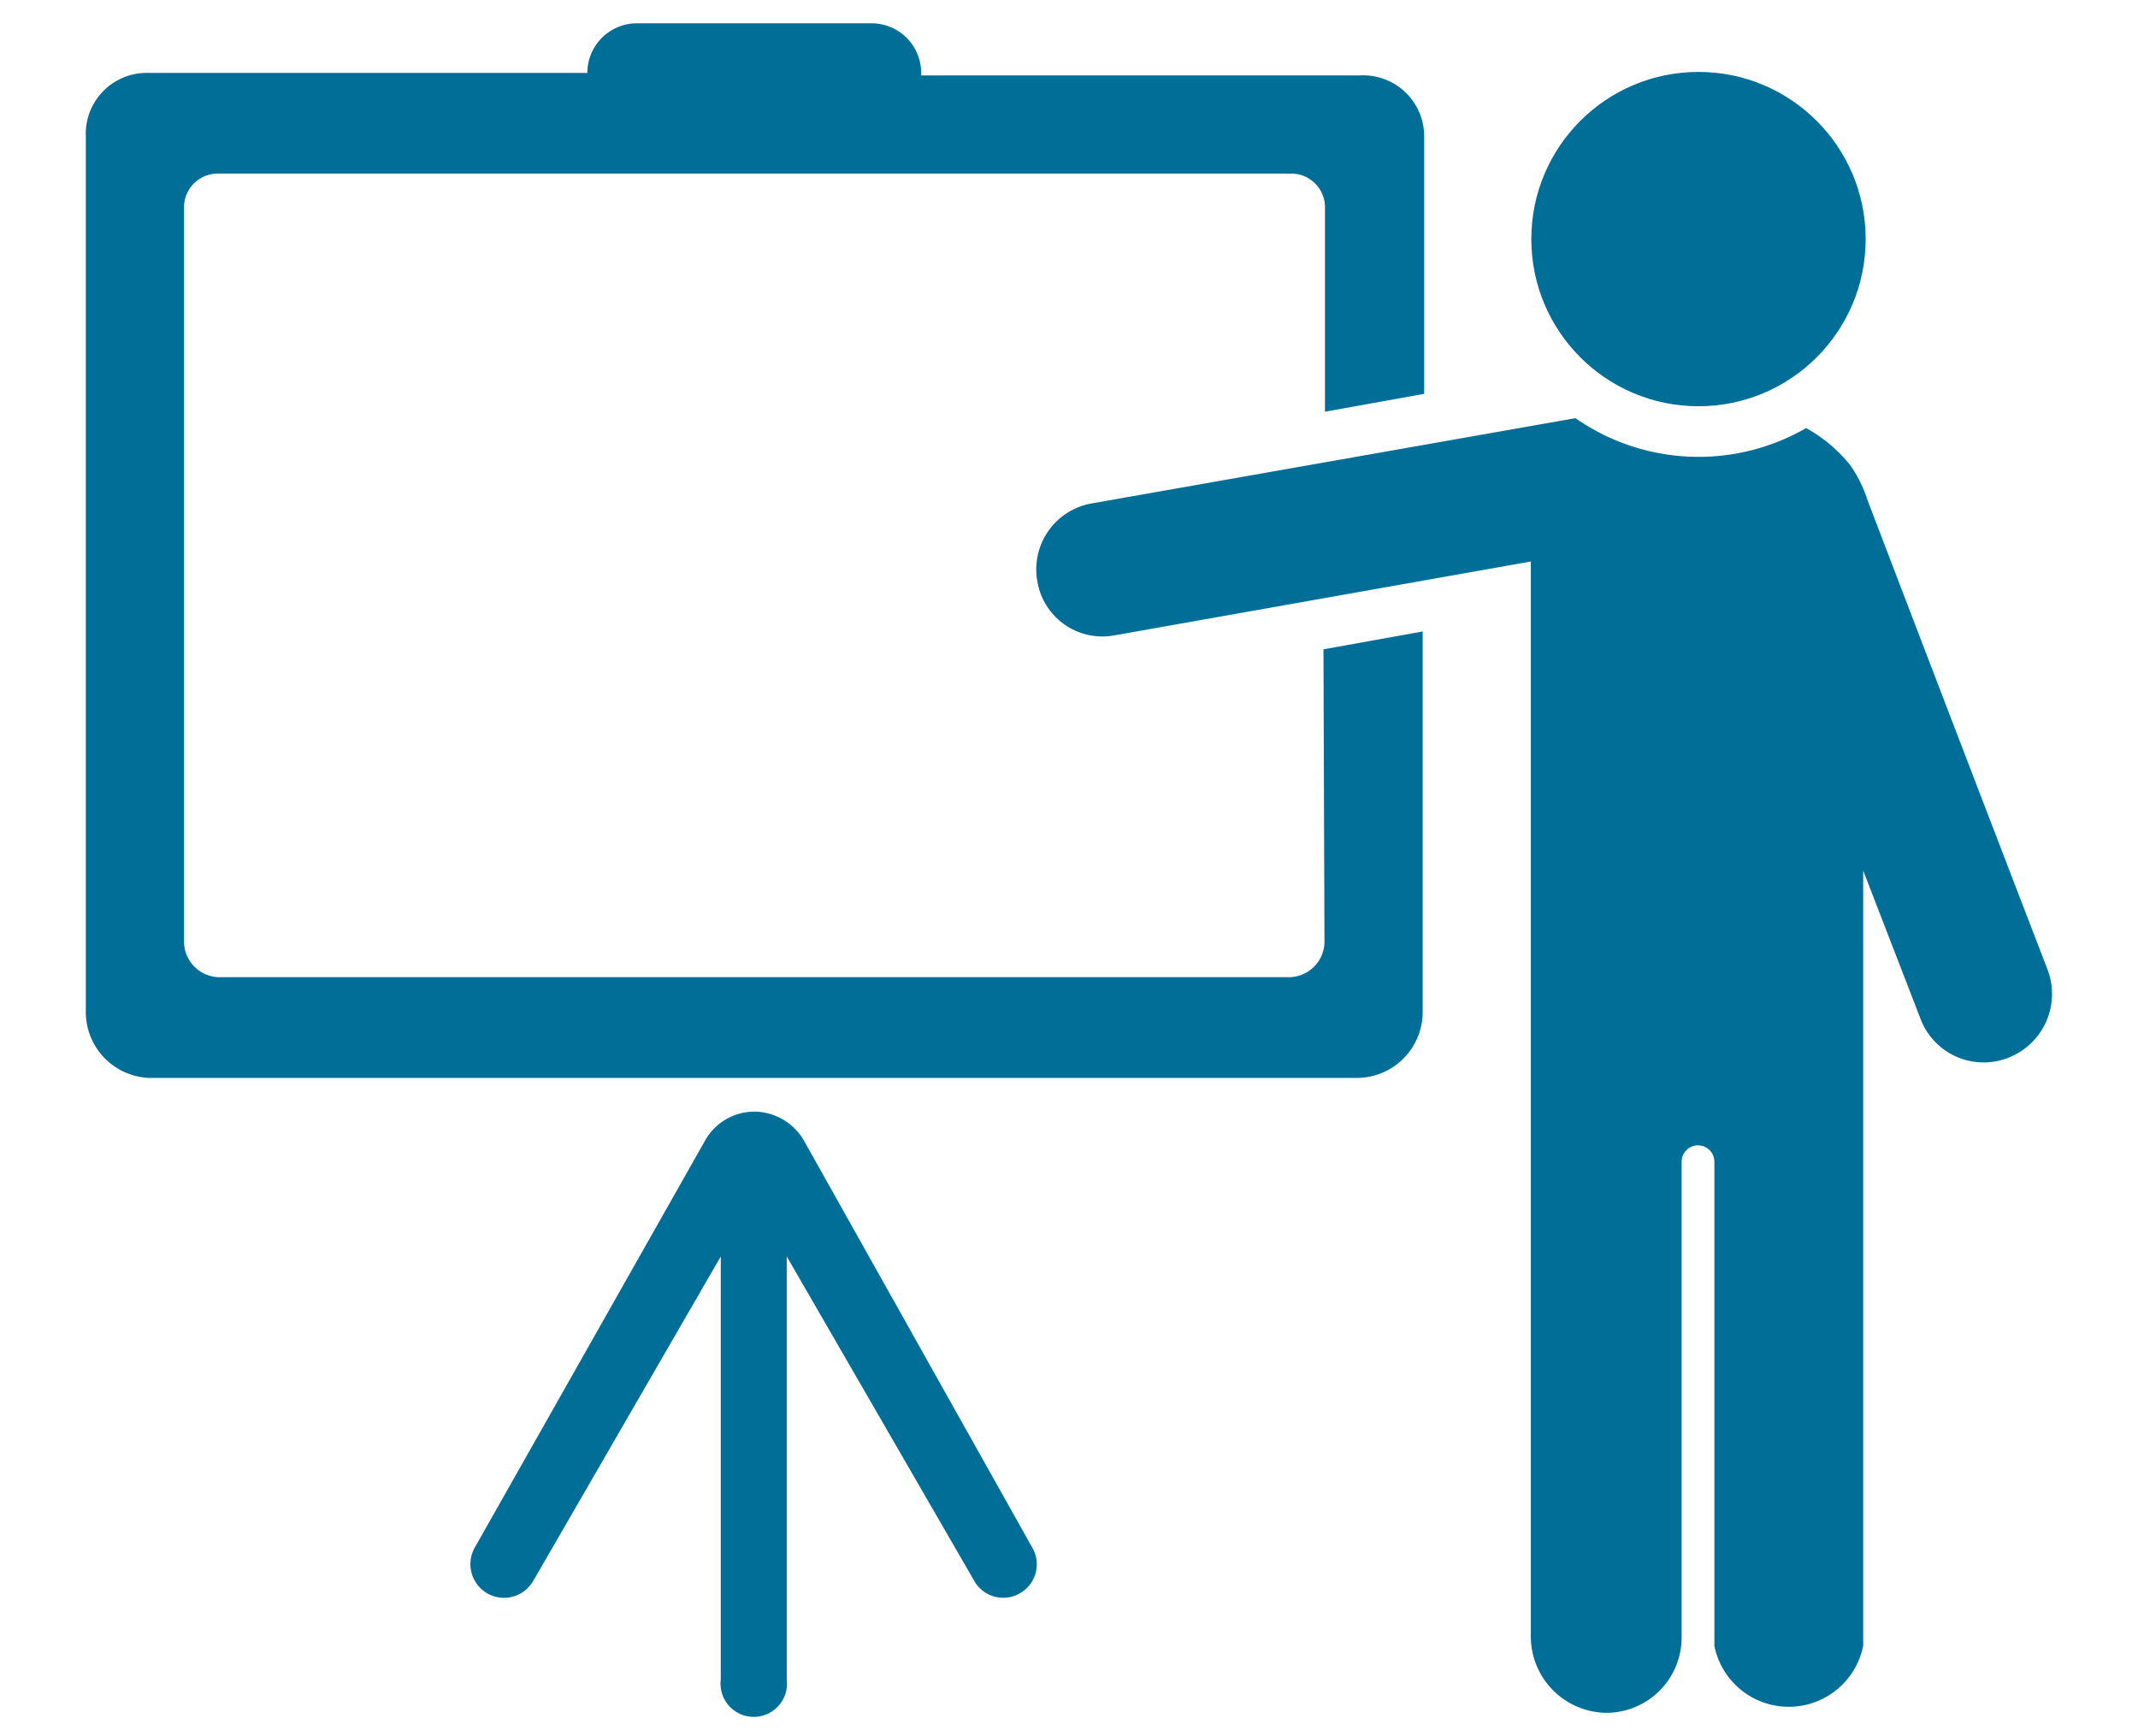
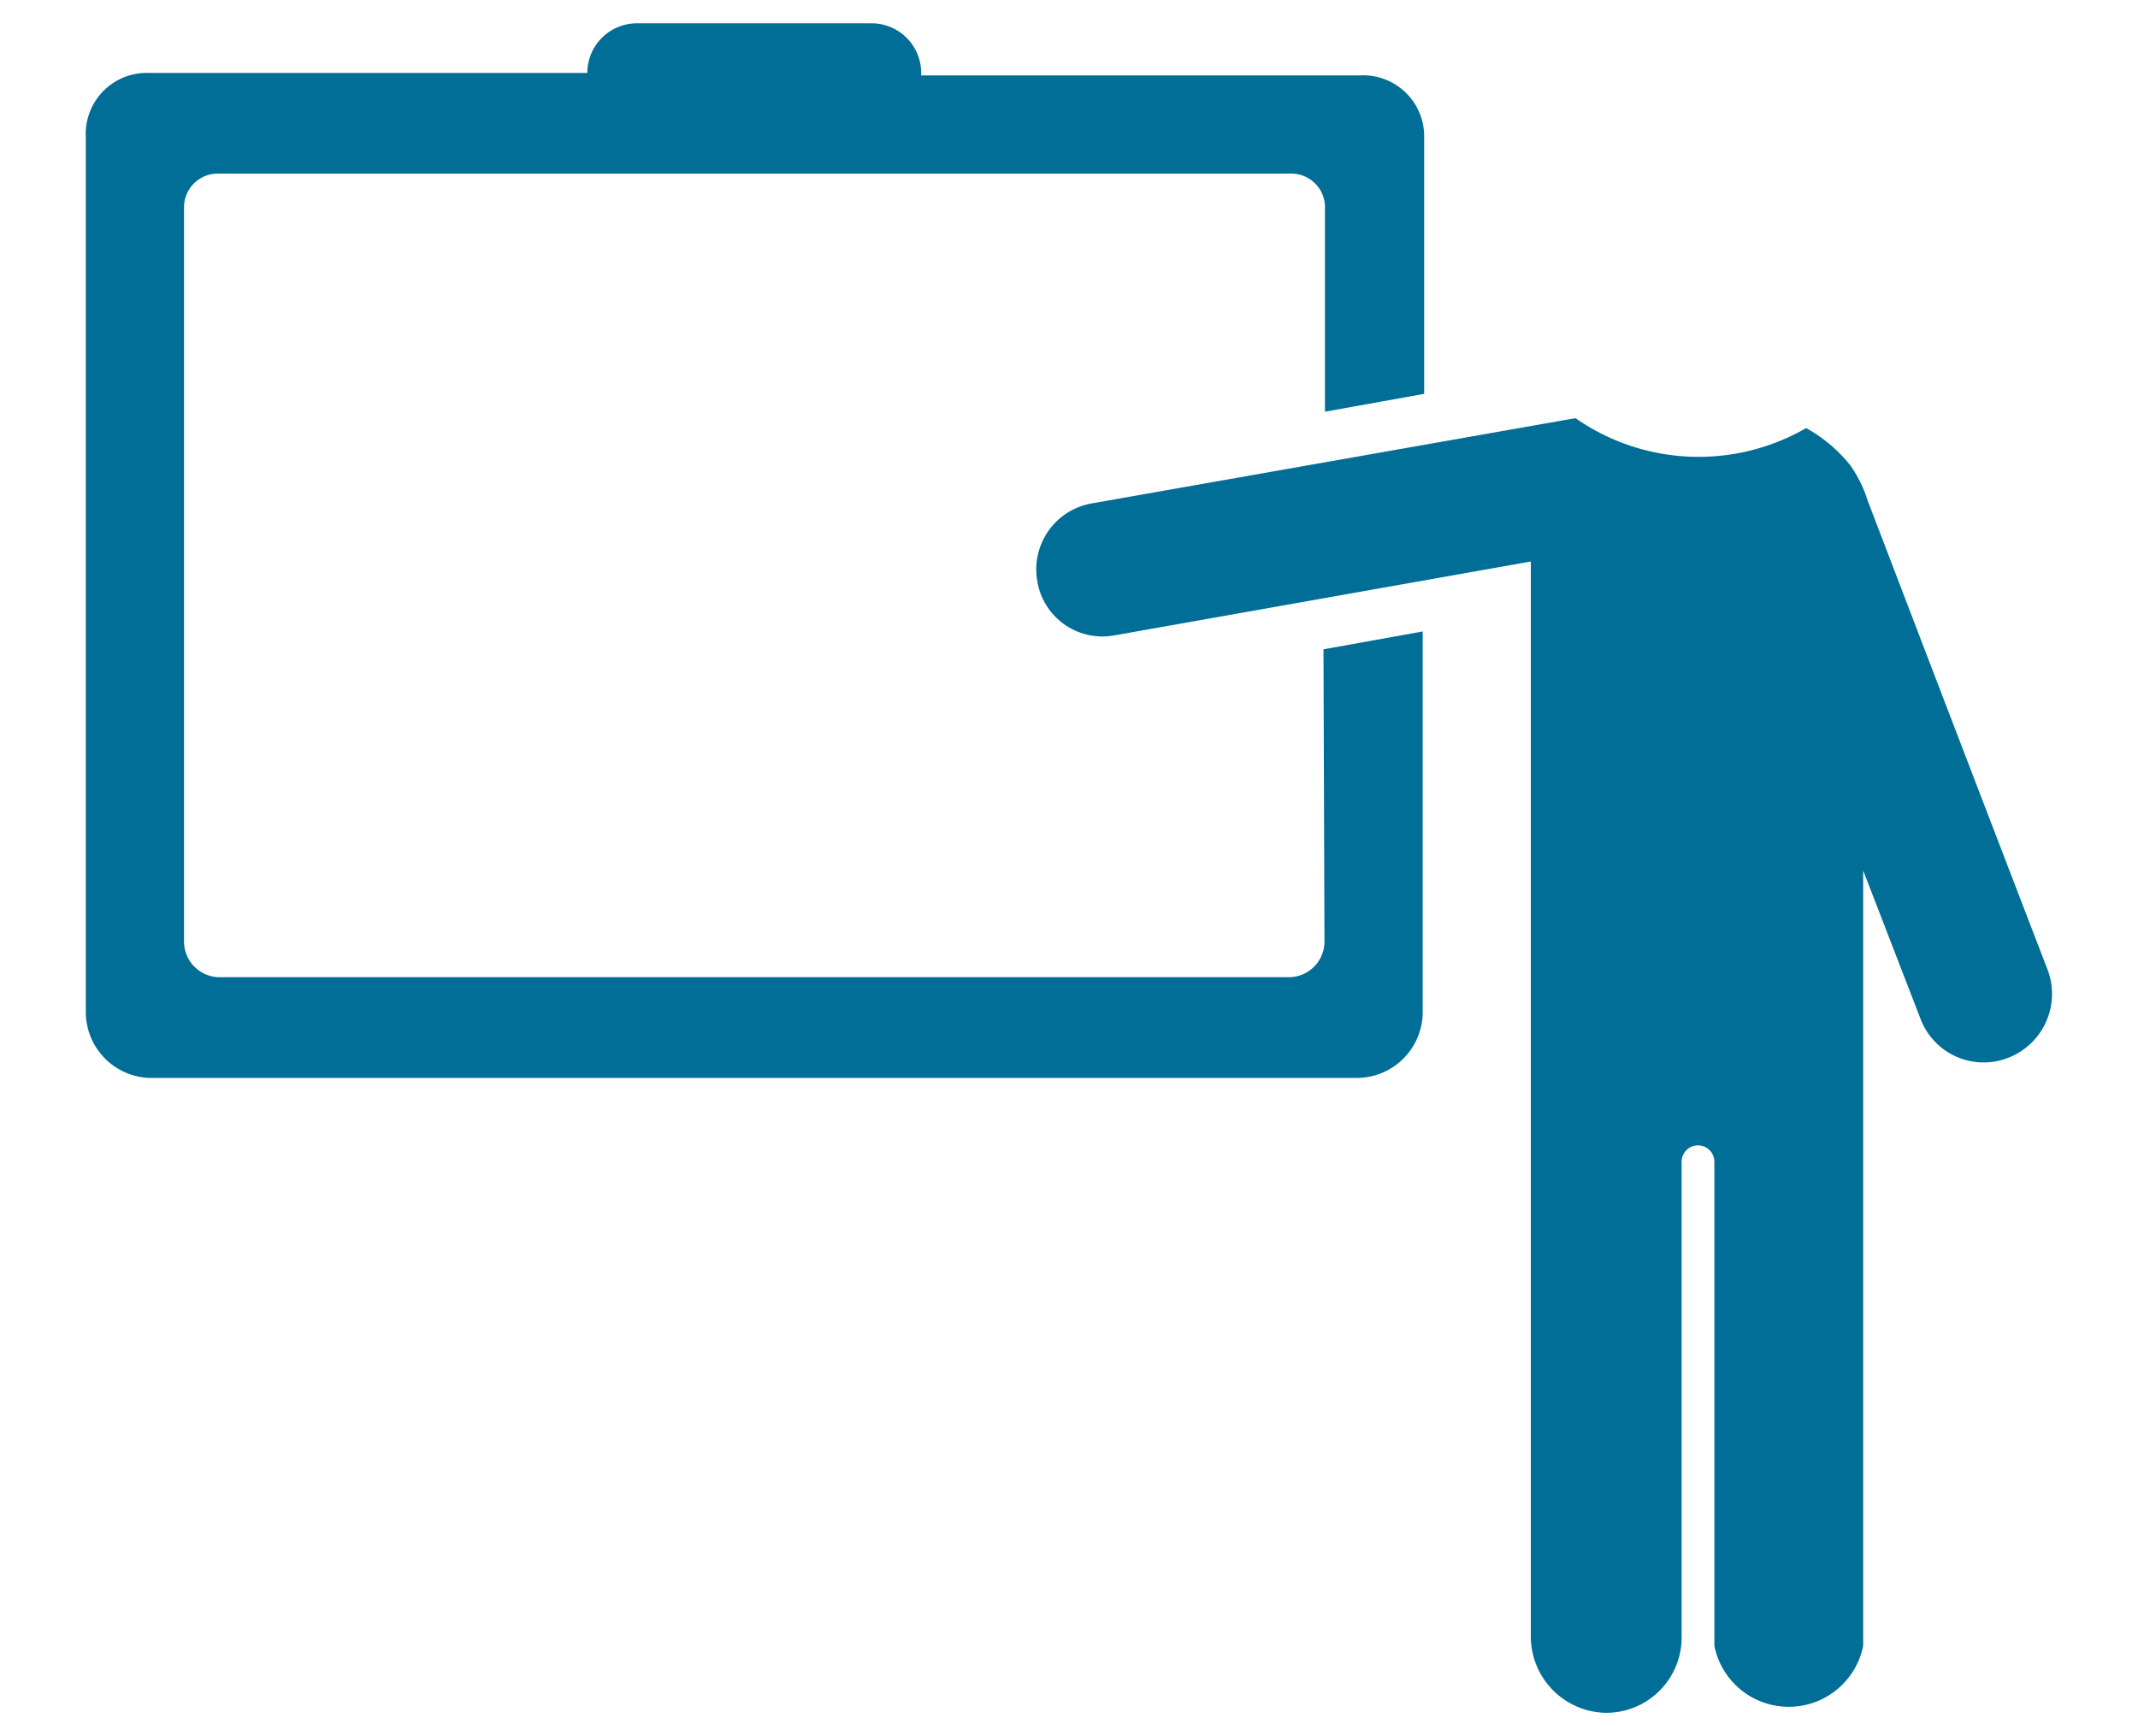
<svg xmlns="http://www.w3.org/2000/svg" id="Ebene_1" data-name="Ebene 1" viewBox="0 0 43.1 35">
  <defs>
    <style>.cls-1{fill:#006e96;}</style>
  </defs>
-   <path class="cls-1" d="M16.21,23a1.17,1.17,0,0,0-1-.59,1.14,1.14,0,0,0-1,.59L9.57,31.2a.68.68,0,0,0,.25.92h0a.68.68,0,0,0,.93-.25l3.78-6.54v8.53a.67.67,0,1,0,1.33,0V25.33l3.78,6.54a.67.67,0,0,0,.92.25h0a.67.67,0,0,0,.25-.92Z" />
-   <circle class="cls-1" cx="34.24" cy="4.82" r="3.37" />
  <polygon class="cls-1" points="11.83 1.46 11.83 1.46 11.83 1.45 11.83 1.46" />
  <polygon class="cls-1" points="18.58 1.45 18.57 1.45 18.58 1.46 18.58 1.45" />
  <path class="cls-1" d="M26.7,19a.72.72,0,0,1-.71.7H4.41a.72.72,0,0,1-.7-.7V4.15a.68.68,0,0,1,.7-.65H26a.68.68,0,0,1,.71.65V8.3l2-.36V2.76a1.23,1.23,0,0,0-1.29-1.24H18.57c0-.07,0,0,0-.05a1,1,0,0,0-1-1H12.84a1,1,0,0,0-1,1v0H3A1.23,1.23,0,0,0,1.73,2.76V20.38A1.33,1.33,0,0,0,3,21.73H27.39a1.33,1.33,0,0,0,1.29-1.35V12.73l-2,.36Z" />
  <path class="cls-1" d="M41.27,19.53q-1.82-4.73-3.62-9.44a2.61,2.61,0,0,0-.35-.71,3,3,0,0,0-.89-.75,4.34,4.34,0,0,1-4.65-.2L22,10.15a1.35,1.35,0,0,0-1.09,1.56,1.33,1.33,0,0,0,1.55,1.1l8.4-1.49V33a1.54,1.54,0,0,0,1.53,1.53h0A1.52,1.52,0,0,0,33.9,33V23.42a.33.33,0,1,1,.66,0v9.76a1.53,1.53,0,0,0,3,0V17.55l1.16,3a1.36,1.36,0,0,0,1.8.76A1.38,1.38,0,0,0,41.27,19.53Z" />
</svg>